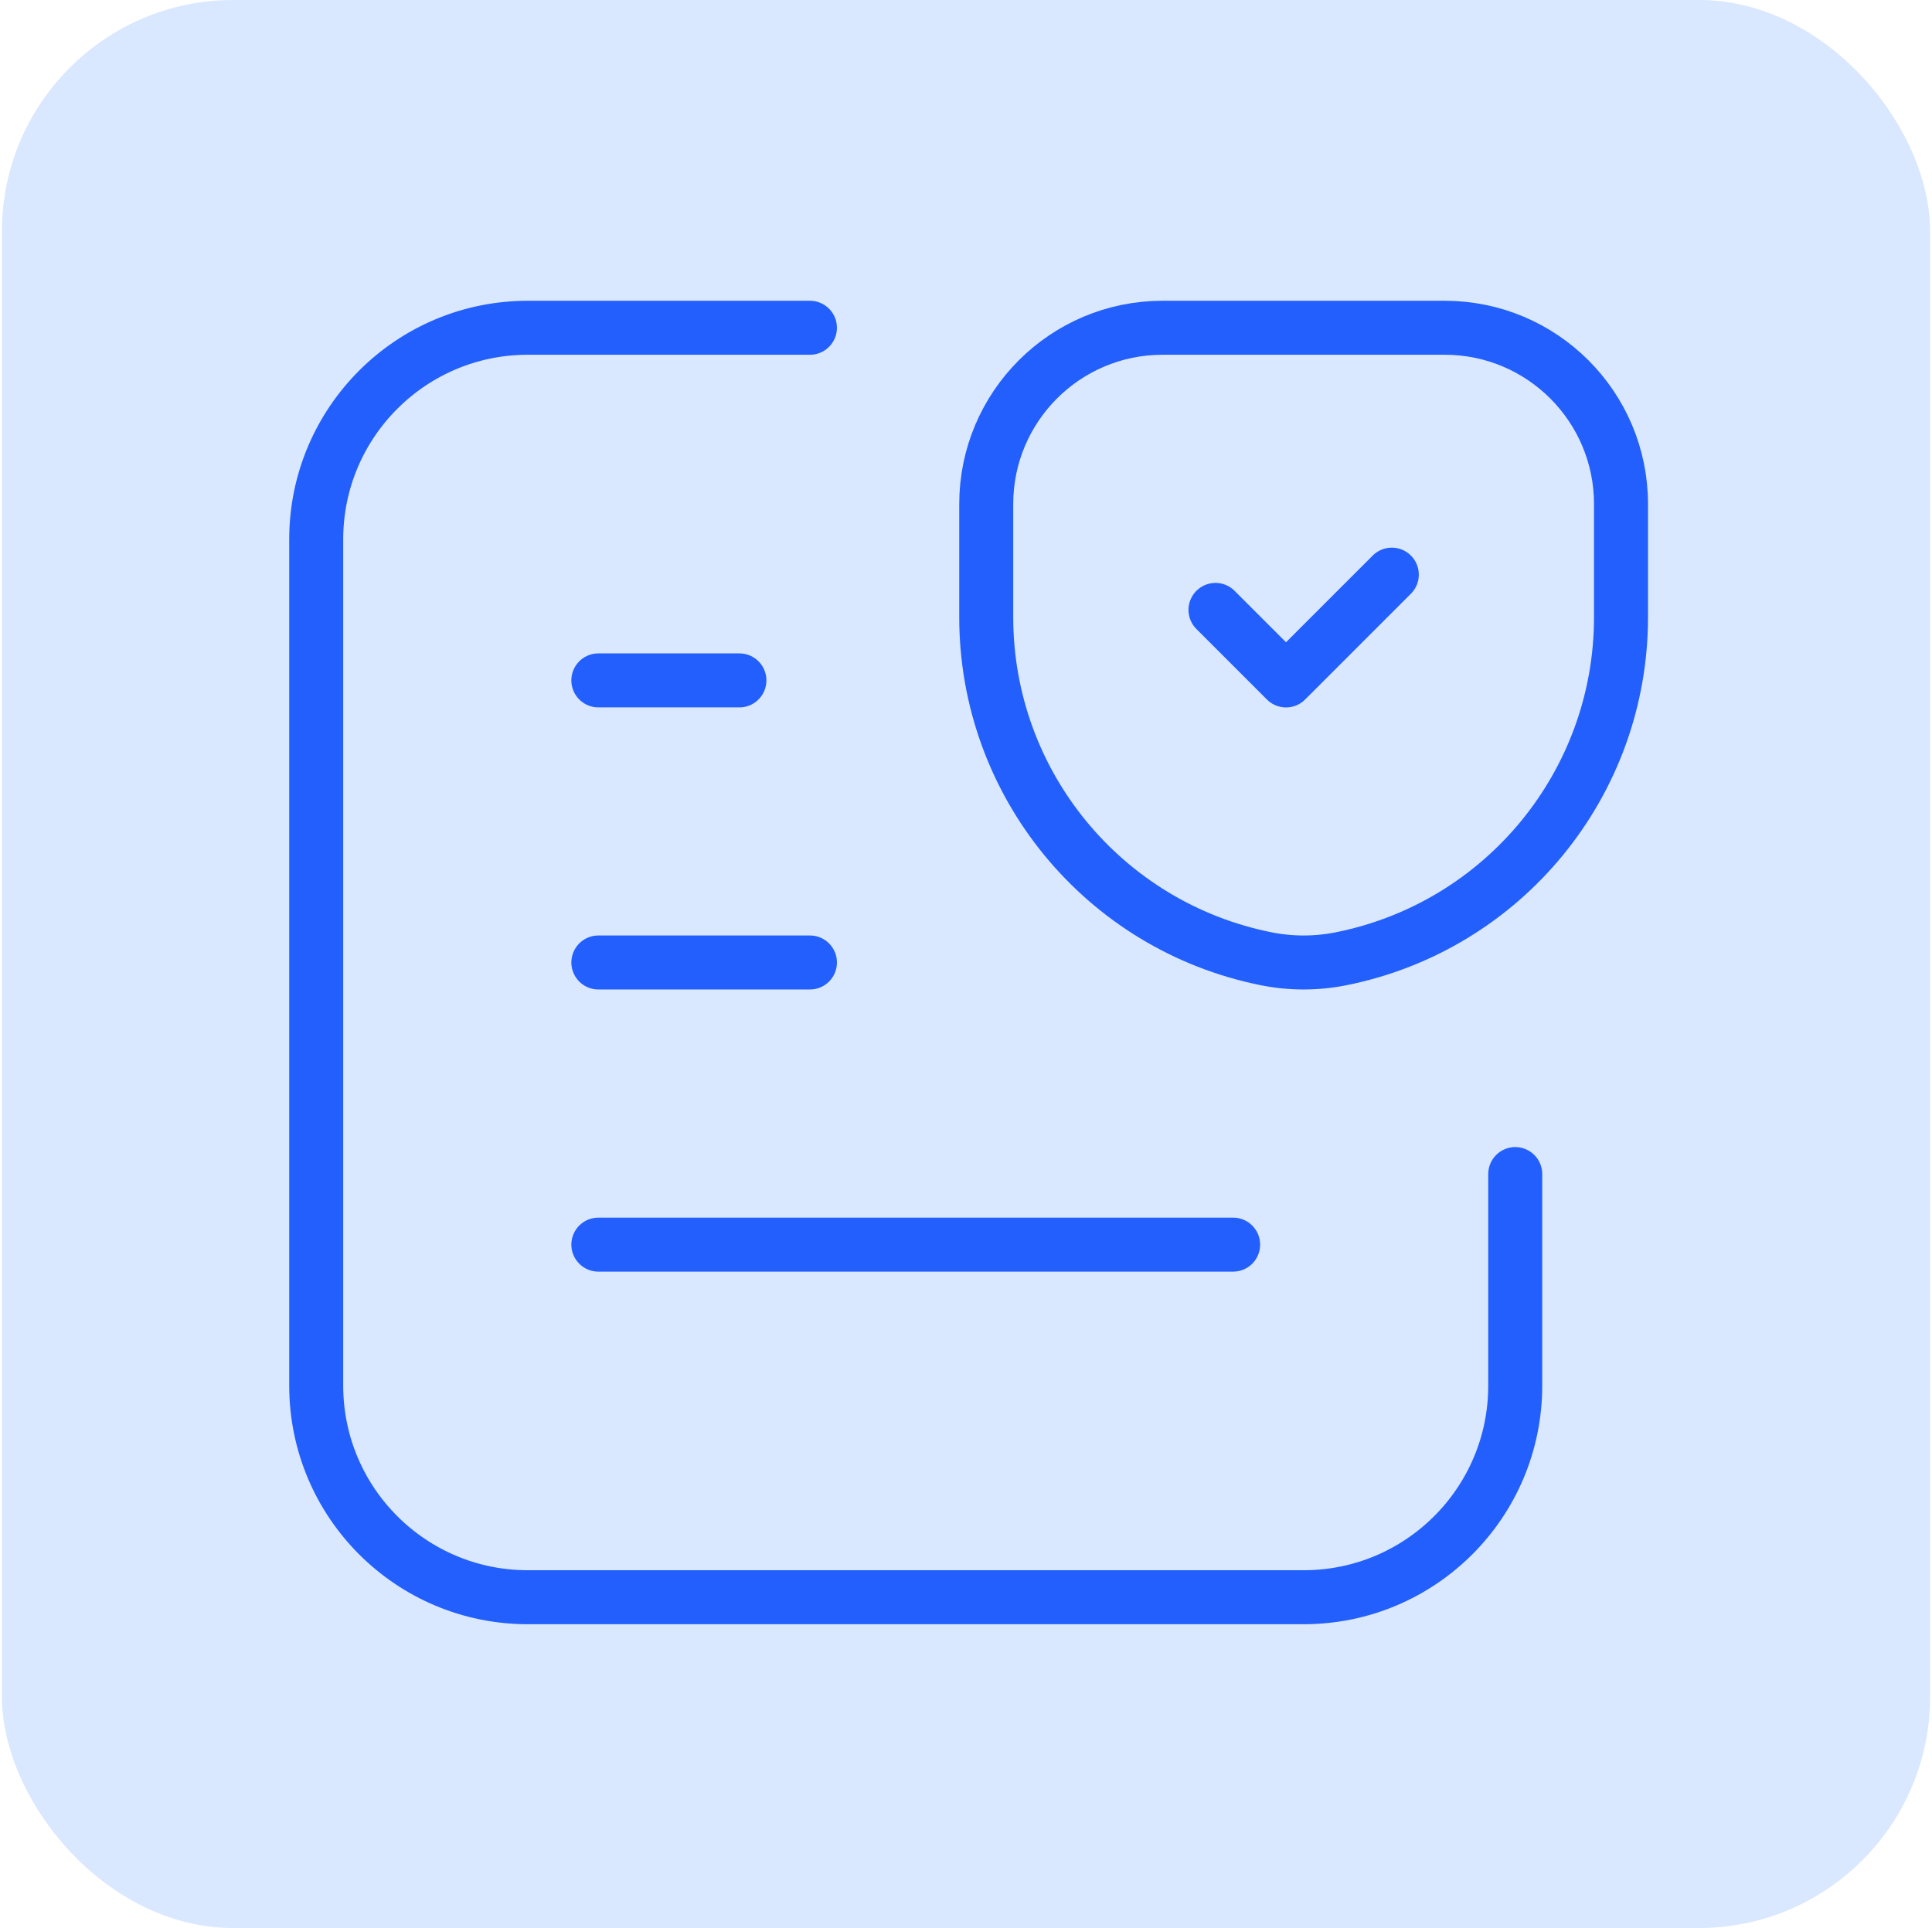
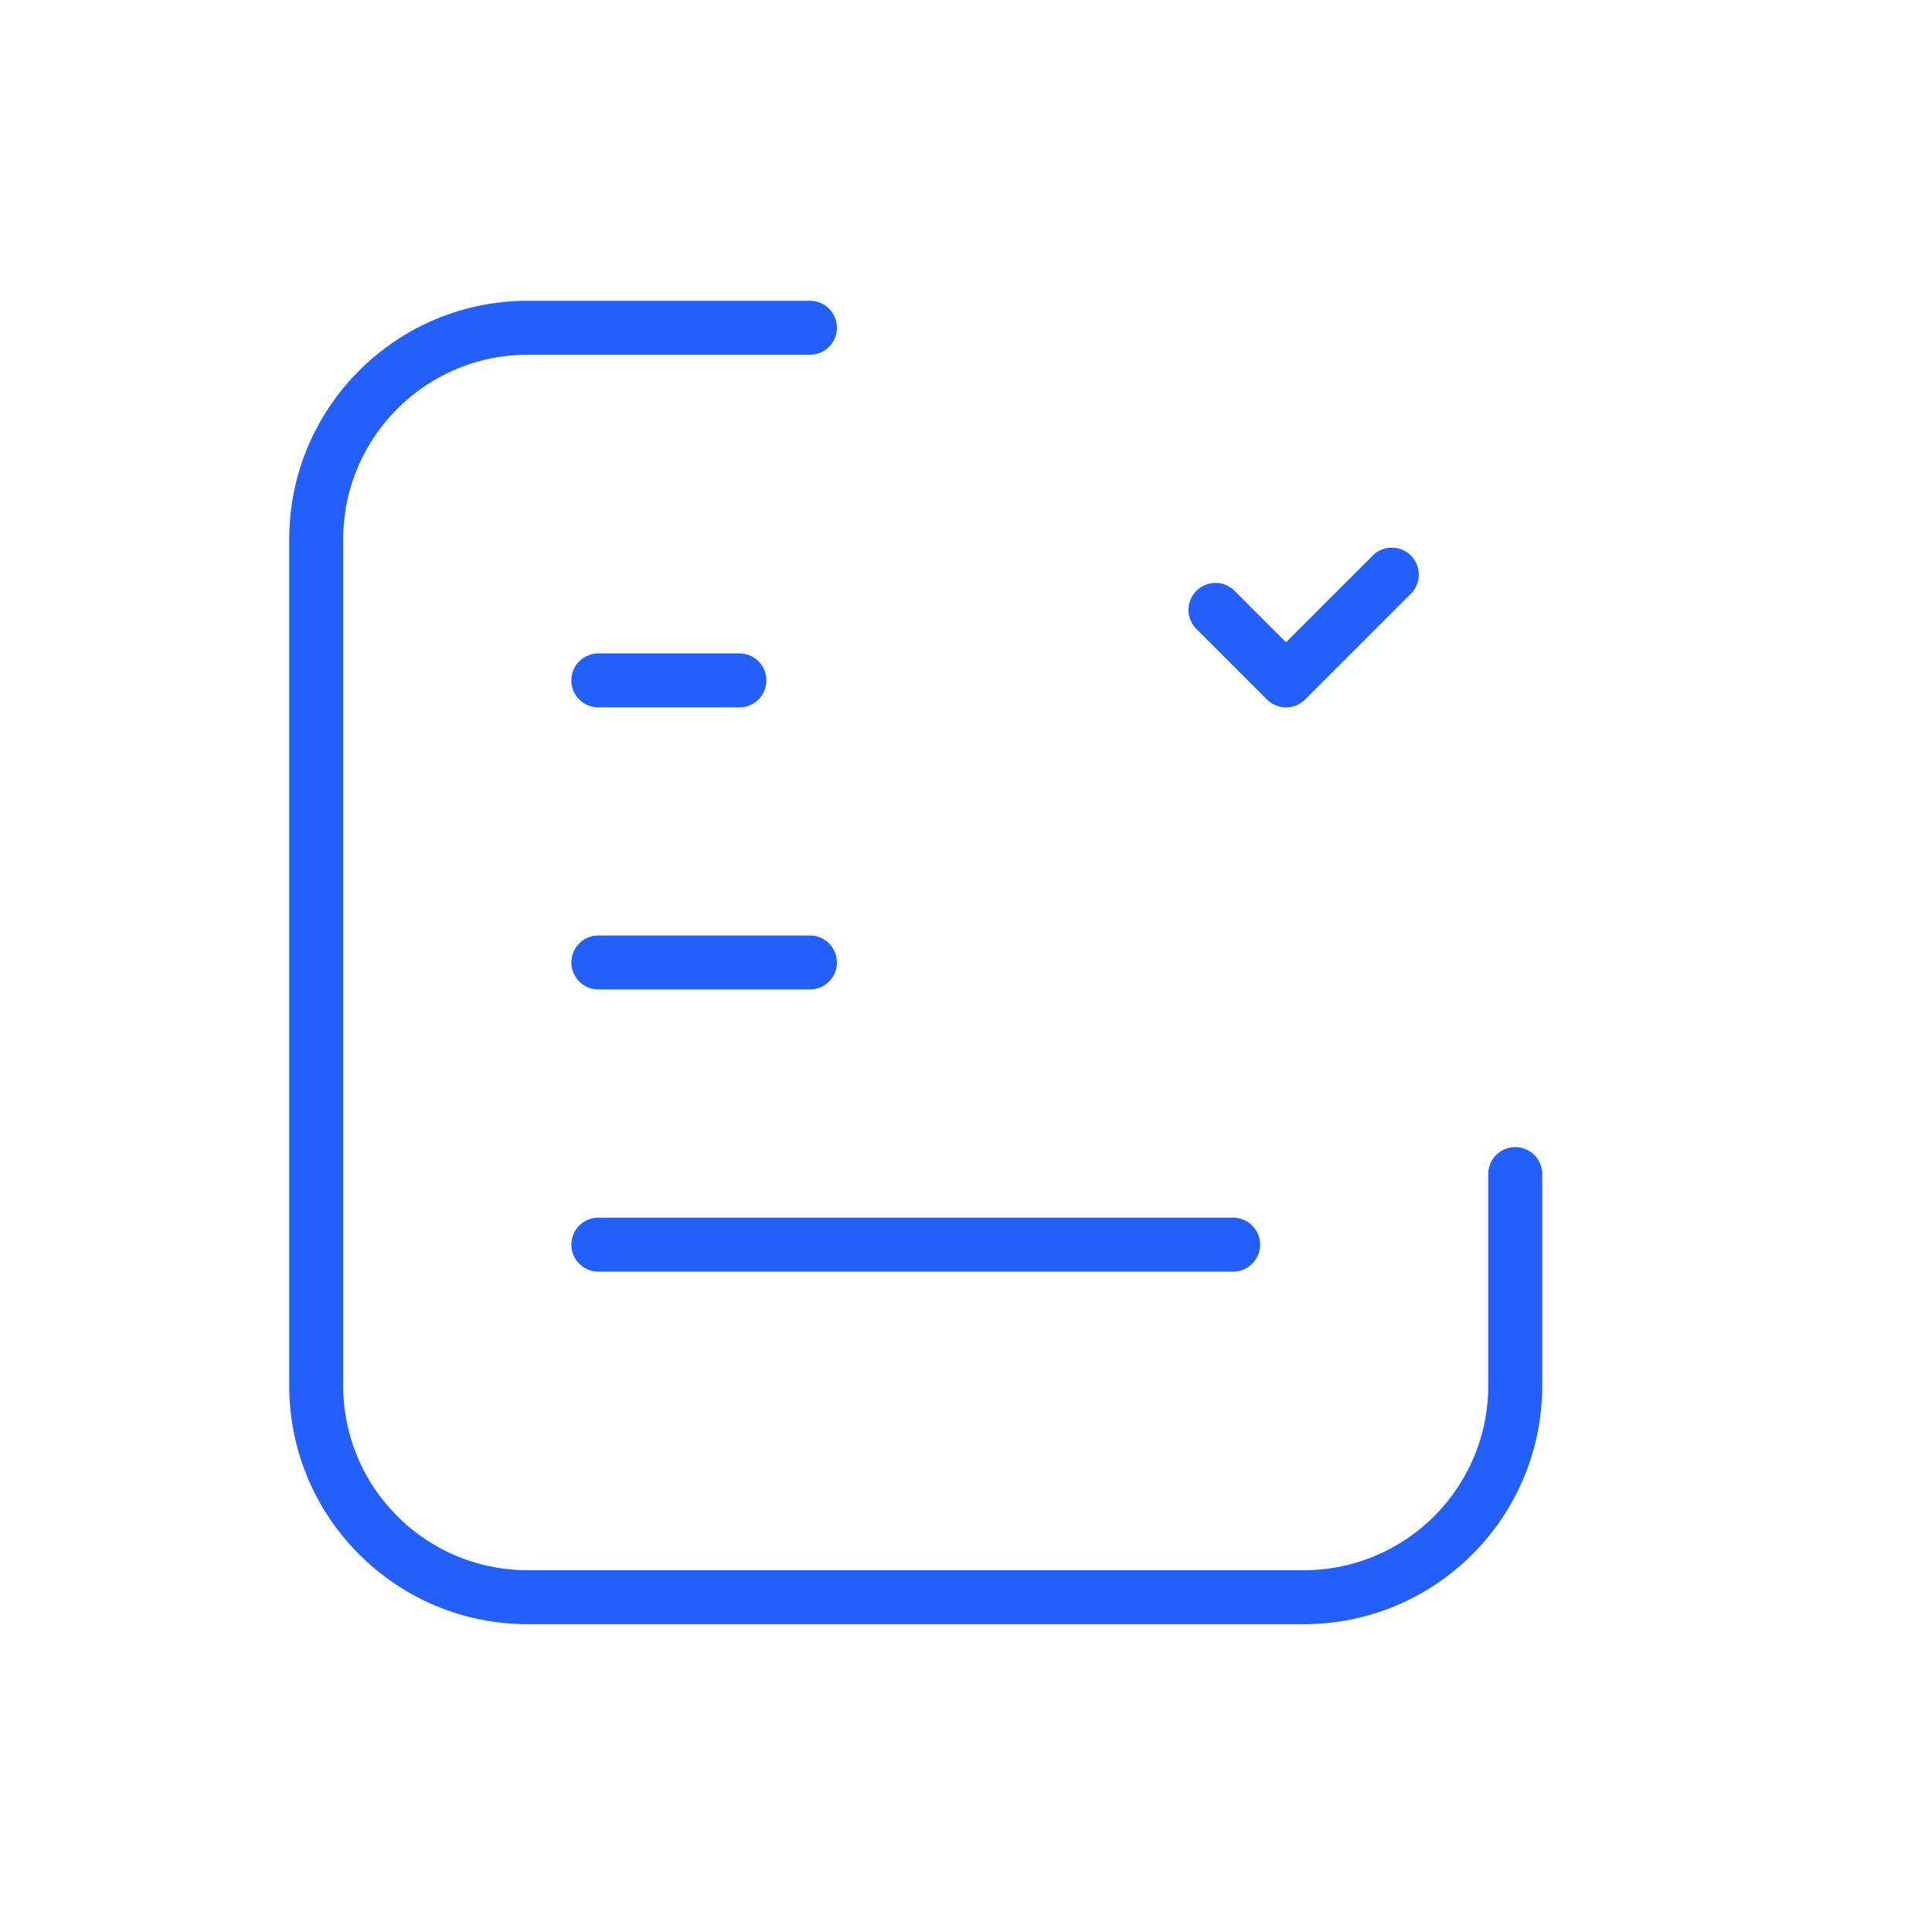
<svg xmlns="http://www.w3.org/2000/svg" width="501" height="500" viewBox="0 0 501 500" fill="none">
-   <rect x="0.505" width="500.003" height="500.003" rx="60" fill="#D9E7FF" />
  <path d="M392.926 304.477V359.346C392.926 389.65 368.36 414.216 338.057 414.216H136.869C106.566 414.216 82 389.65 82 359.346V139.869C82 109.566 106.566 85 136.869 85H210.028" stroke="#225FFC" stroke-width="14" stroke-linecap="round" stroke-linejoin="round" />
  <path d="M155.162 322.776H319.77" stroke="#225FFC" stroke-width="14" stroke-linecap="round" stroke-linejoin="round" />
  <path d="M155.162 249.606H210.03" stroke="#225FFC" stroke-width="14" stroke-linecap="round" stroke-linejoin="round" />
  <path d="M155.162 176.451H191.74" stroke="#225FFC" stroke-width="14" stroke-linecap="round" stroke-linejoin="round" />
-   <path fill-rule="evenodd" clip-rule="evenodd" d="M328.366 248.649V248.649C286.141 240.204 255.747 203.129 255.747 160.068V130.724C255.747 105.471 276.219 85 301.471 85H374.63C399.883 85 420.355 105.471 420.355 130.724V160.068C420.355 203.128 389.962 240.202 347.738 248.648H347.736C341.343 249.927 334.759 249.927 328.366 248.649V248.649Z" stroke="#225FFC" stroke-width="14" stroke-linecap="round" stroke-linejoin="round" />
  <path d="M315.196 158.17L333.485 176.459L360.919 149.025" stroke="#225FFC" stroke-width="14" stroke-linecap="round" stroke-linejoin="round" />
</svg>